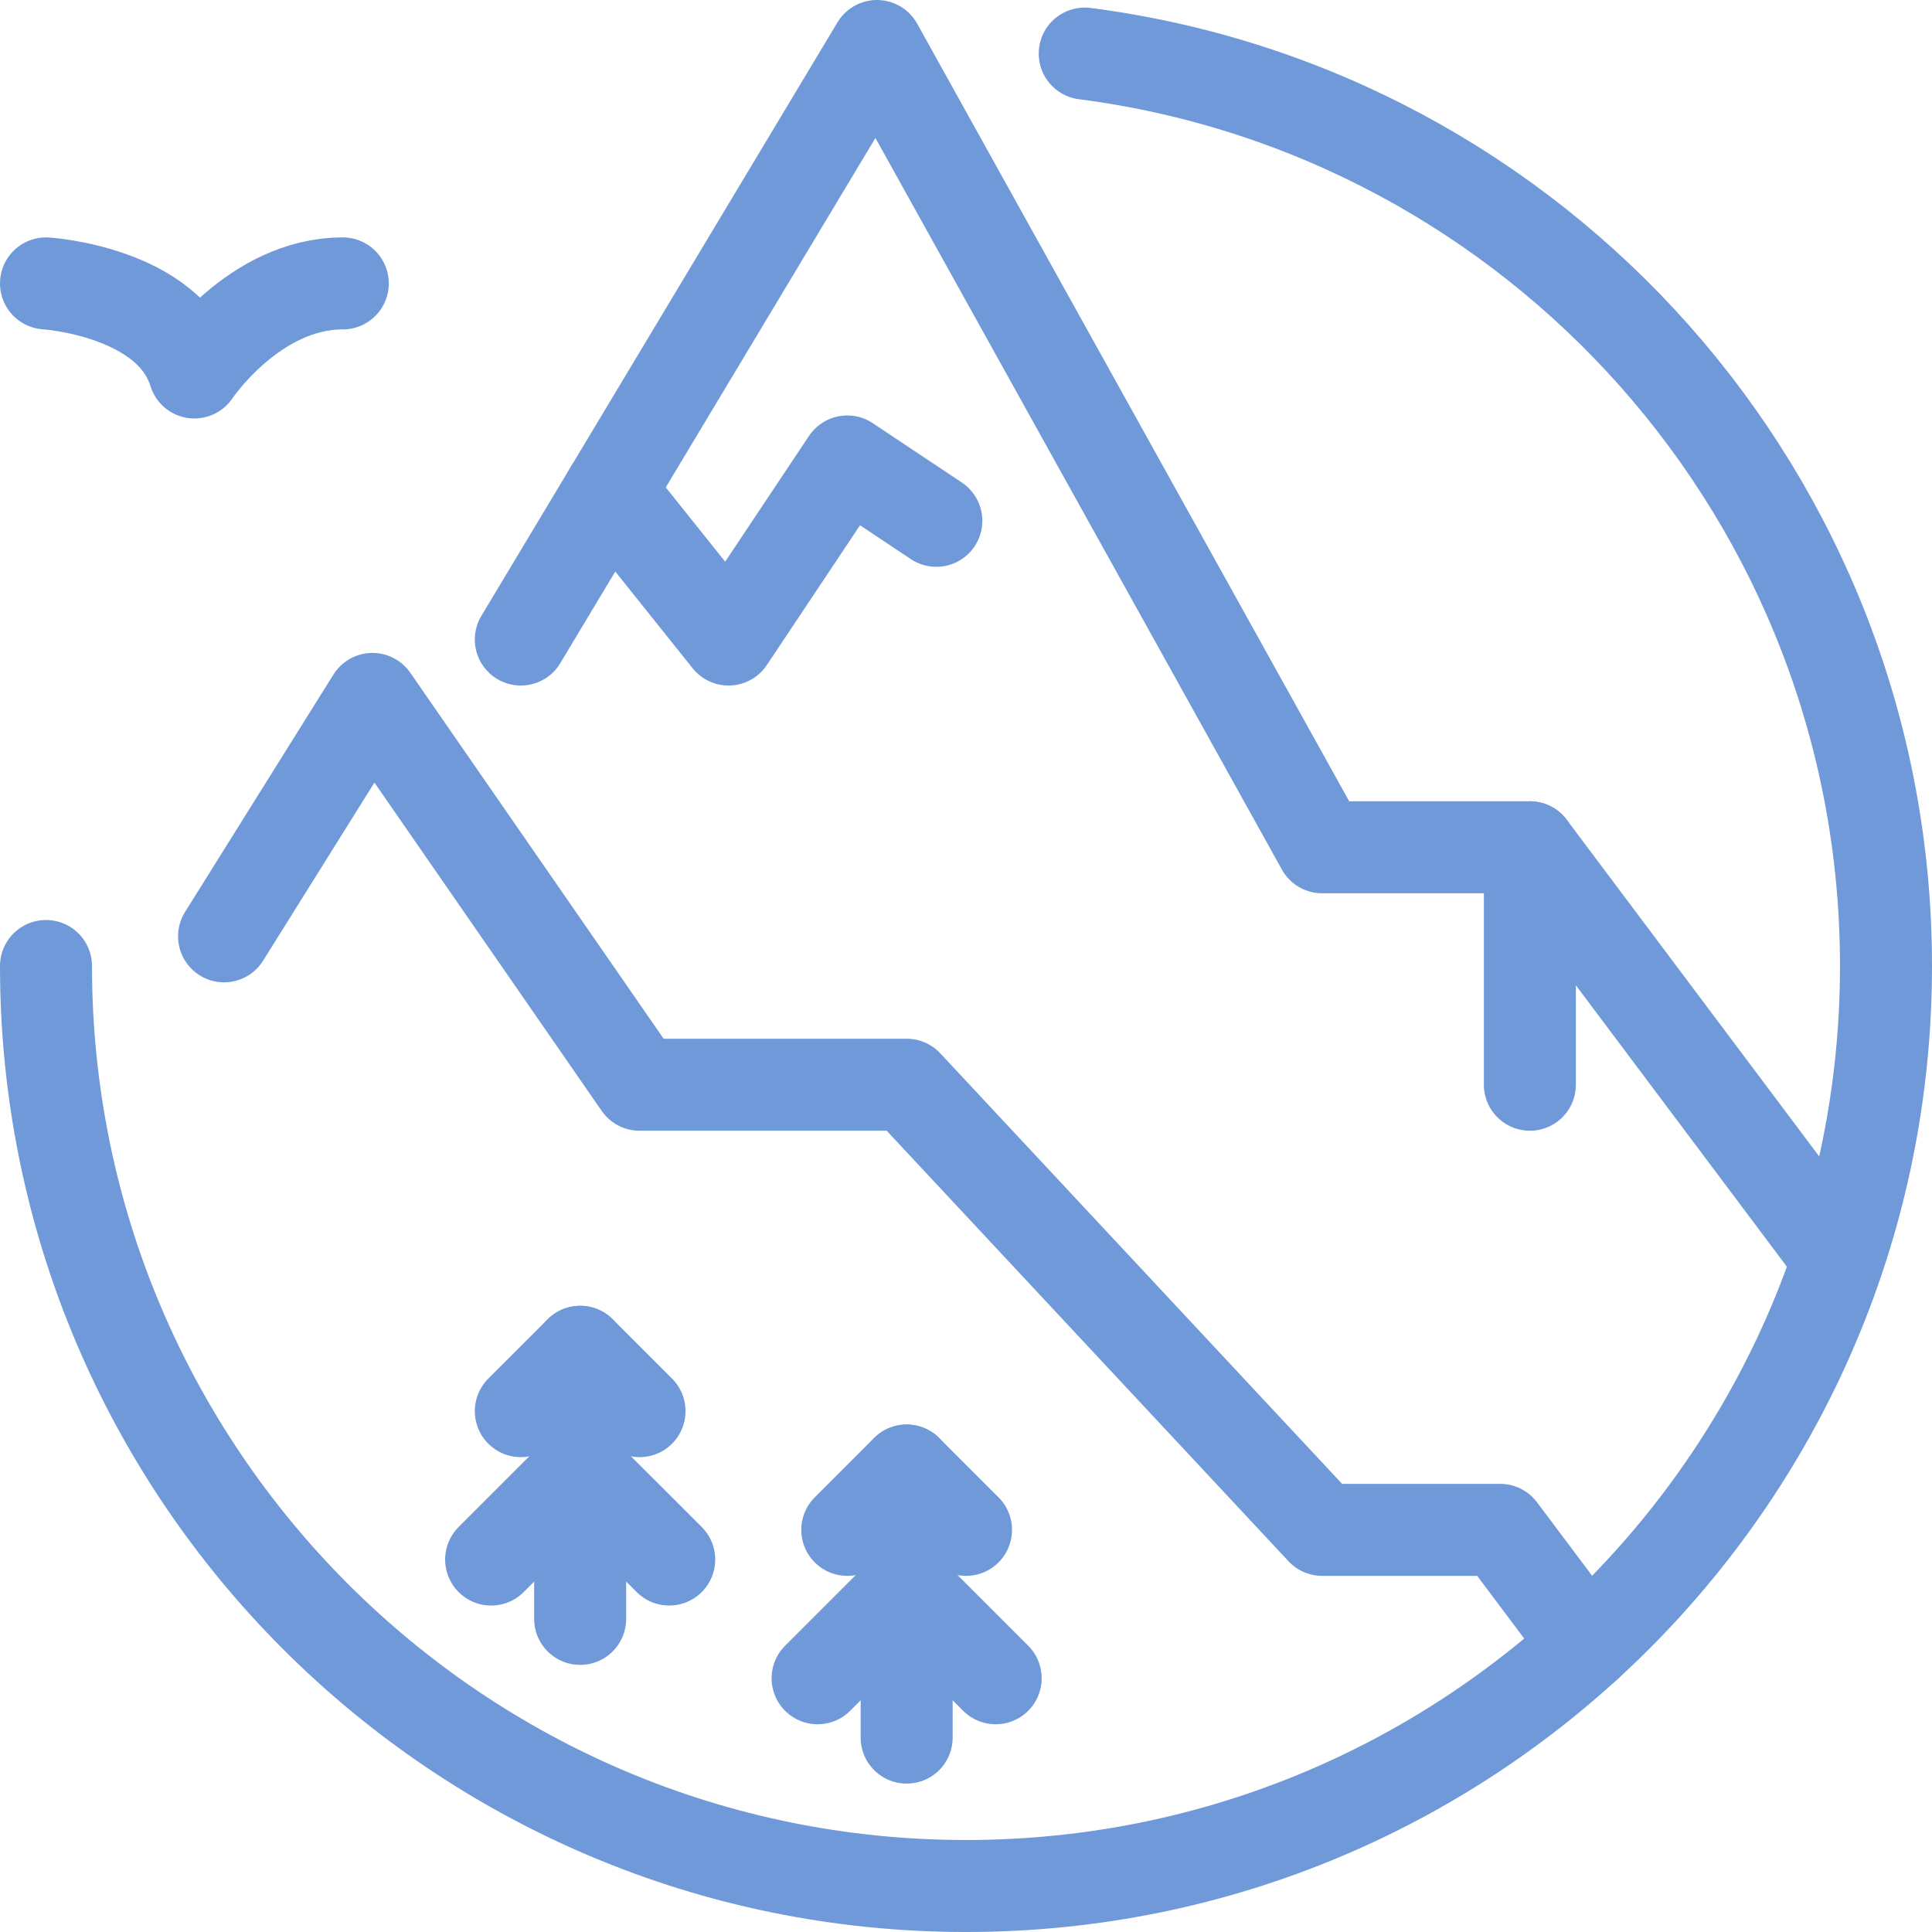
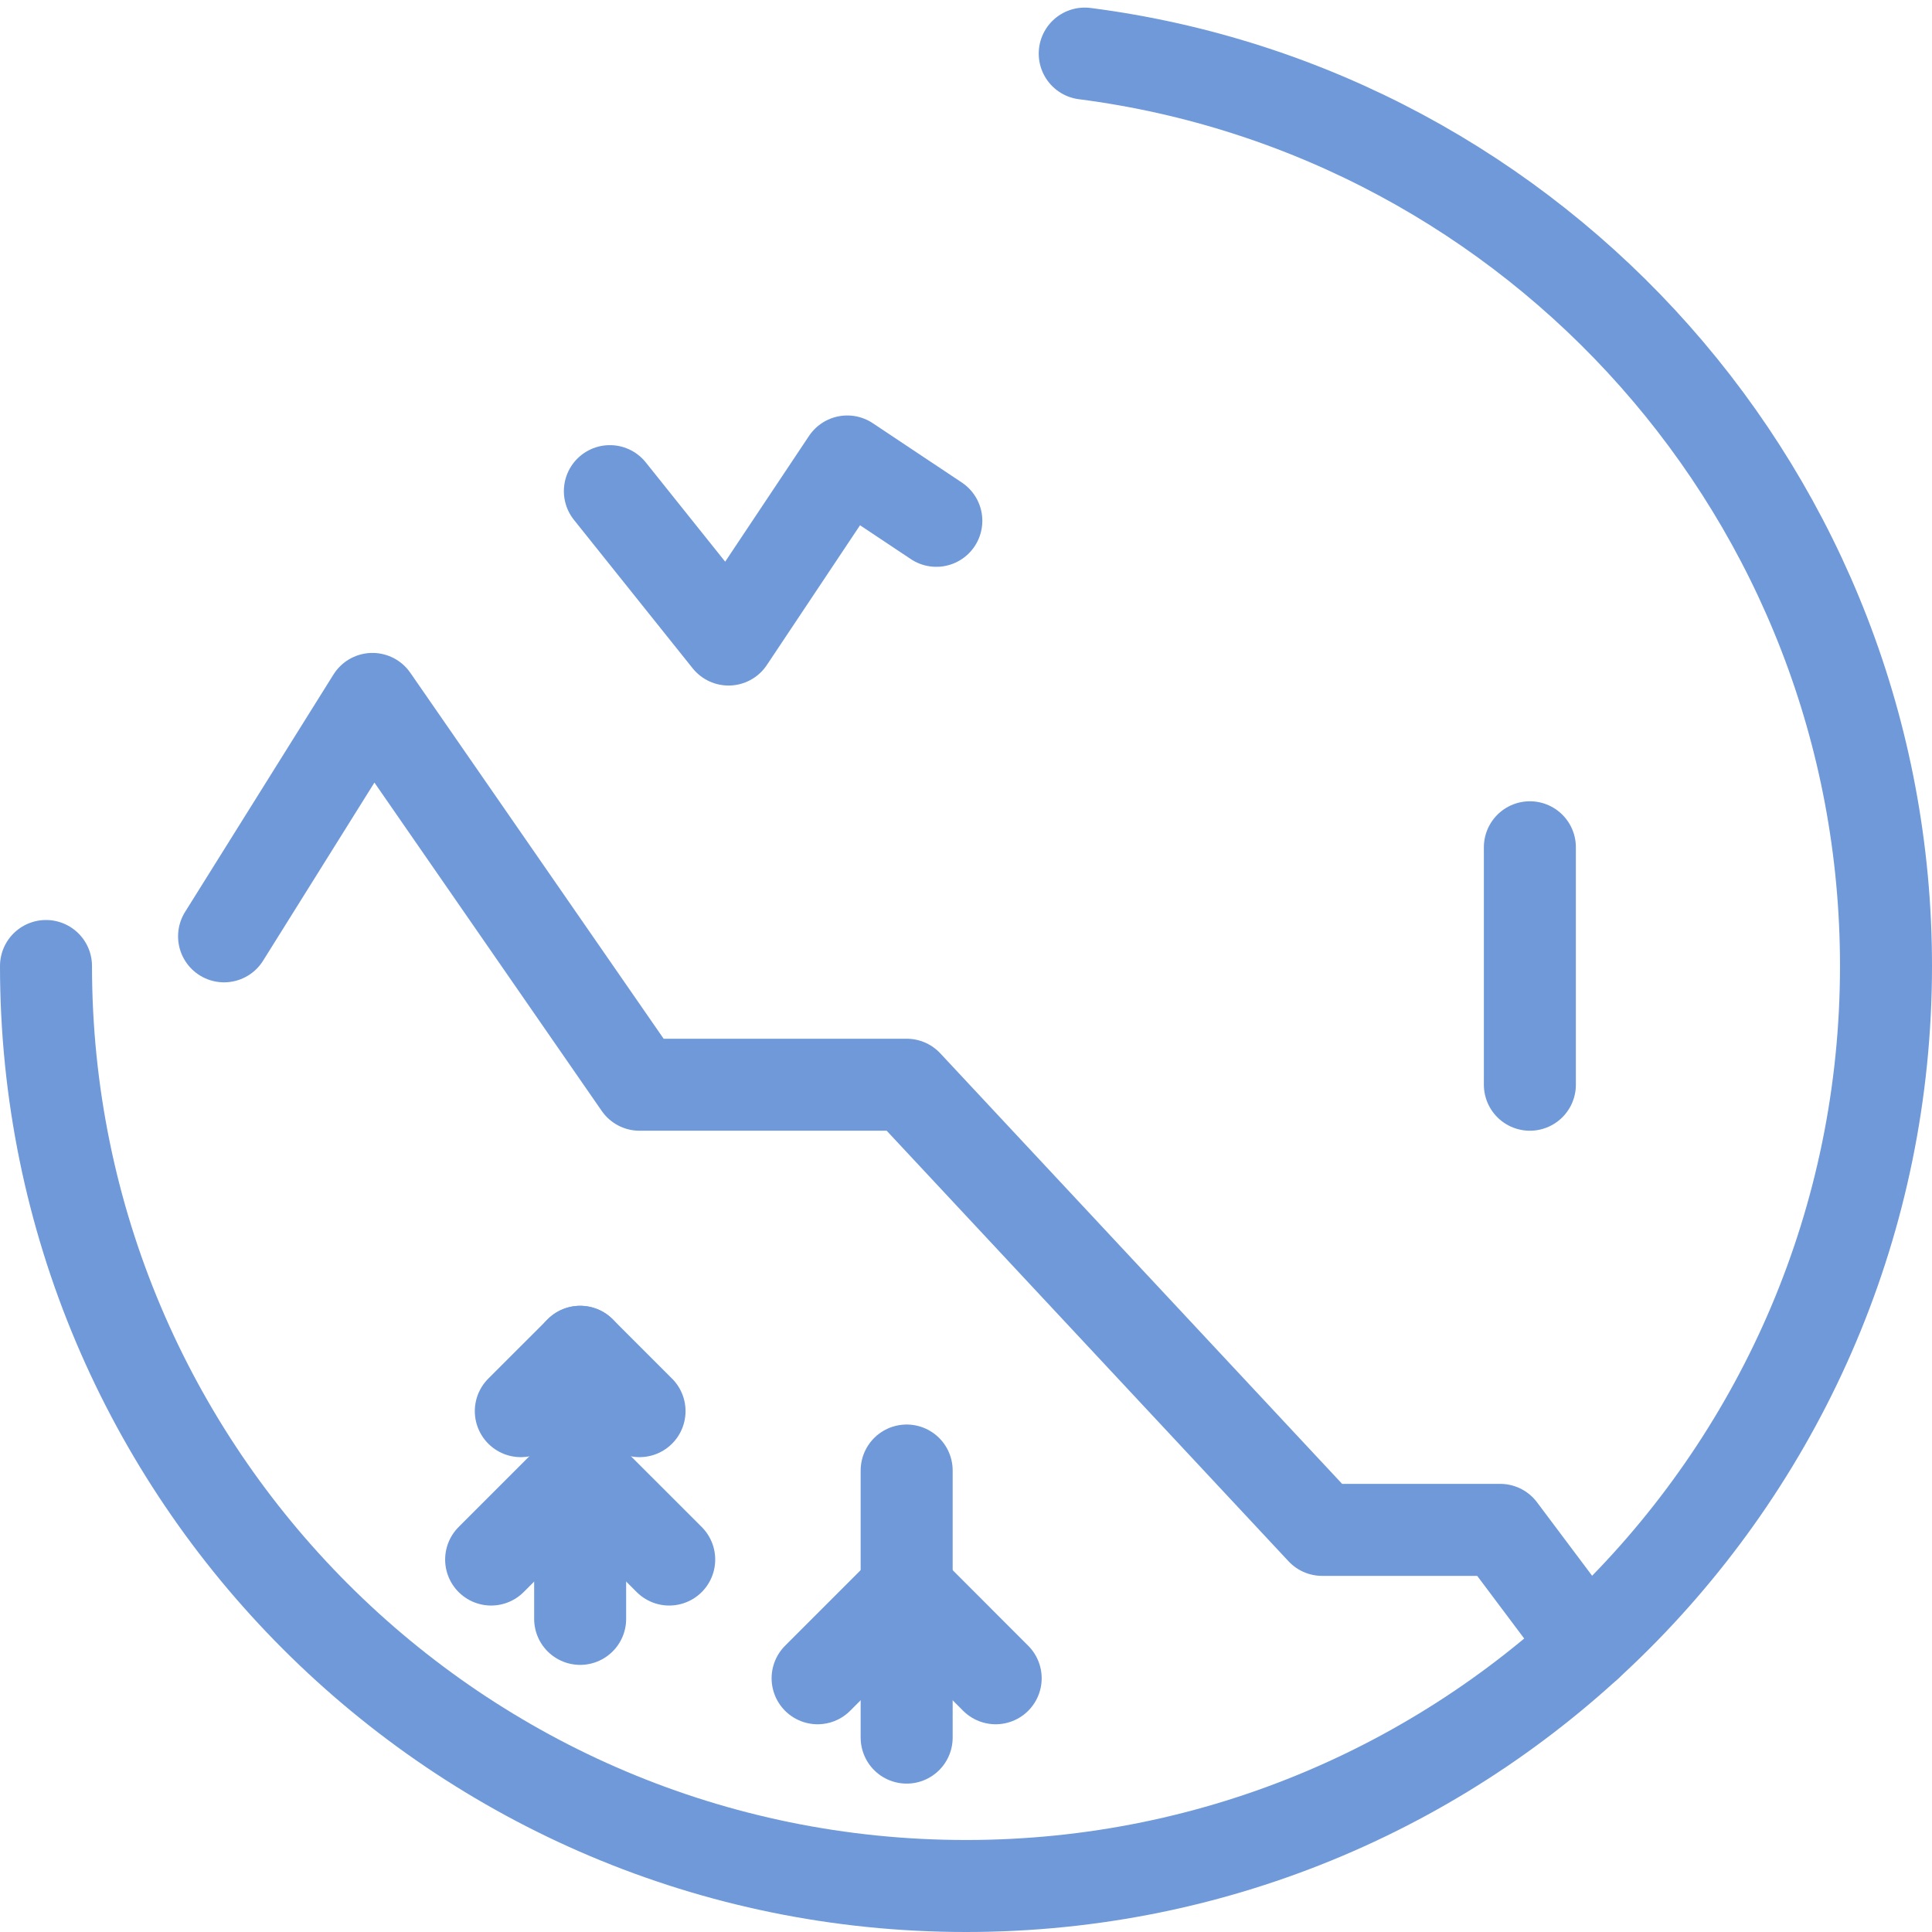
<svg xmlns="http://www.w3.org/2000/svg" width="42" height="42" viewBox="0 0 42 42" fill="none">
-   <path d="M11.322 13.903L19.064 1L28.742 18.419H33.258L39.961 27.358" stroke="#6F99D8" stroke-width="2" stroke-linecap="round" stroke-linejoin="round" />
  <path d="M13.258 10.677L15.838 13.903L18.419 10.032L20.355 11.322" stroke="#6F99D8" stroke-width="2" stroke-linecap="round" stroke-linejoin="round" />
  <path d="M4.871 20.355L8.097 15.194L13.903 23.581H19.71L28.742 33.258H32.613L34.492 35.763" stroke="#6F99D8" stroke-width="2" stroke-linecap="round" stroke-linejoin="round" />
  <path d="M33.258 18.419V23.581" stroke="#6F99D8" stroke-width="2" stroke-linecap="round" stroke-linejoin="round" />
-   <path d="M1 6.161C1 6.161 3.681 6.329 4.226 8.097C4.226 8.097 5.516 6.161 7.452 6.161" stroke="#6F99D8" stroke-width="2" stroke-linecap="round" stroke-linejoin="round" />
  <path d="M19.71 31.968V37.774" stroke="#6F99D8" stroke-width="2" stroke-linecap="round" stroke-linejoin="round" />
  <path d="M17.774 36.484L19.71 34.548L21.645 36.484" stroke="#6F99D8" stroke-width="2" stroke-linecap="round" stroke-linejoin="round" />
-   <path d="M18.419 33.258L19.709 31.968L21 33.258" stroke="#6F99D8" stroke-width="2" stroke-linecap="round" stroke-linejoin="round" />
  <path d="M12.612 29.387V35.193" stroke="#6F99D8" stroke-width="2" stroke-linecap="round" stroke-linejoin="round" />
  <path d="M10.677 33.903L12.612 31.968L14.548 33.903" stroke="#6F99D8" stroke-width="2" stroke-linecap="round" stroke-linejoin="round" />
  <path d="M11.322 30.677L12.613 29.387L13.903 30.677" stroke="#6F99D8" stroke-width="2" stroke-linecap="round" stroke-linejoin="round" />
  <path d="M23.581 1.165C33.408 2.431 41 10.829 41 21C41 32.045 32.045 41 21 41C9.955 41 1 32.045 1 21" stroke="#6F99D8" stroke-width="2" stroke-linecap="round" stroke-linejoin="round" />
</svg>